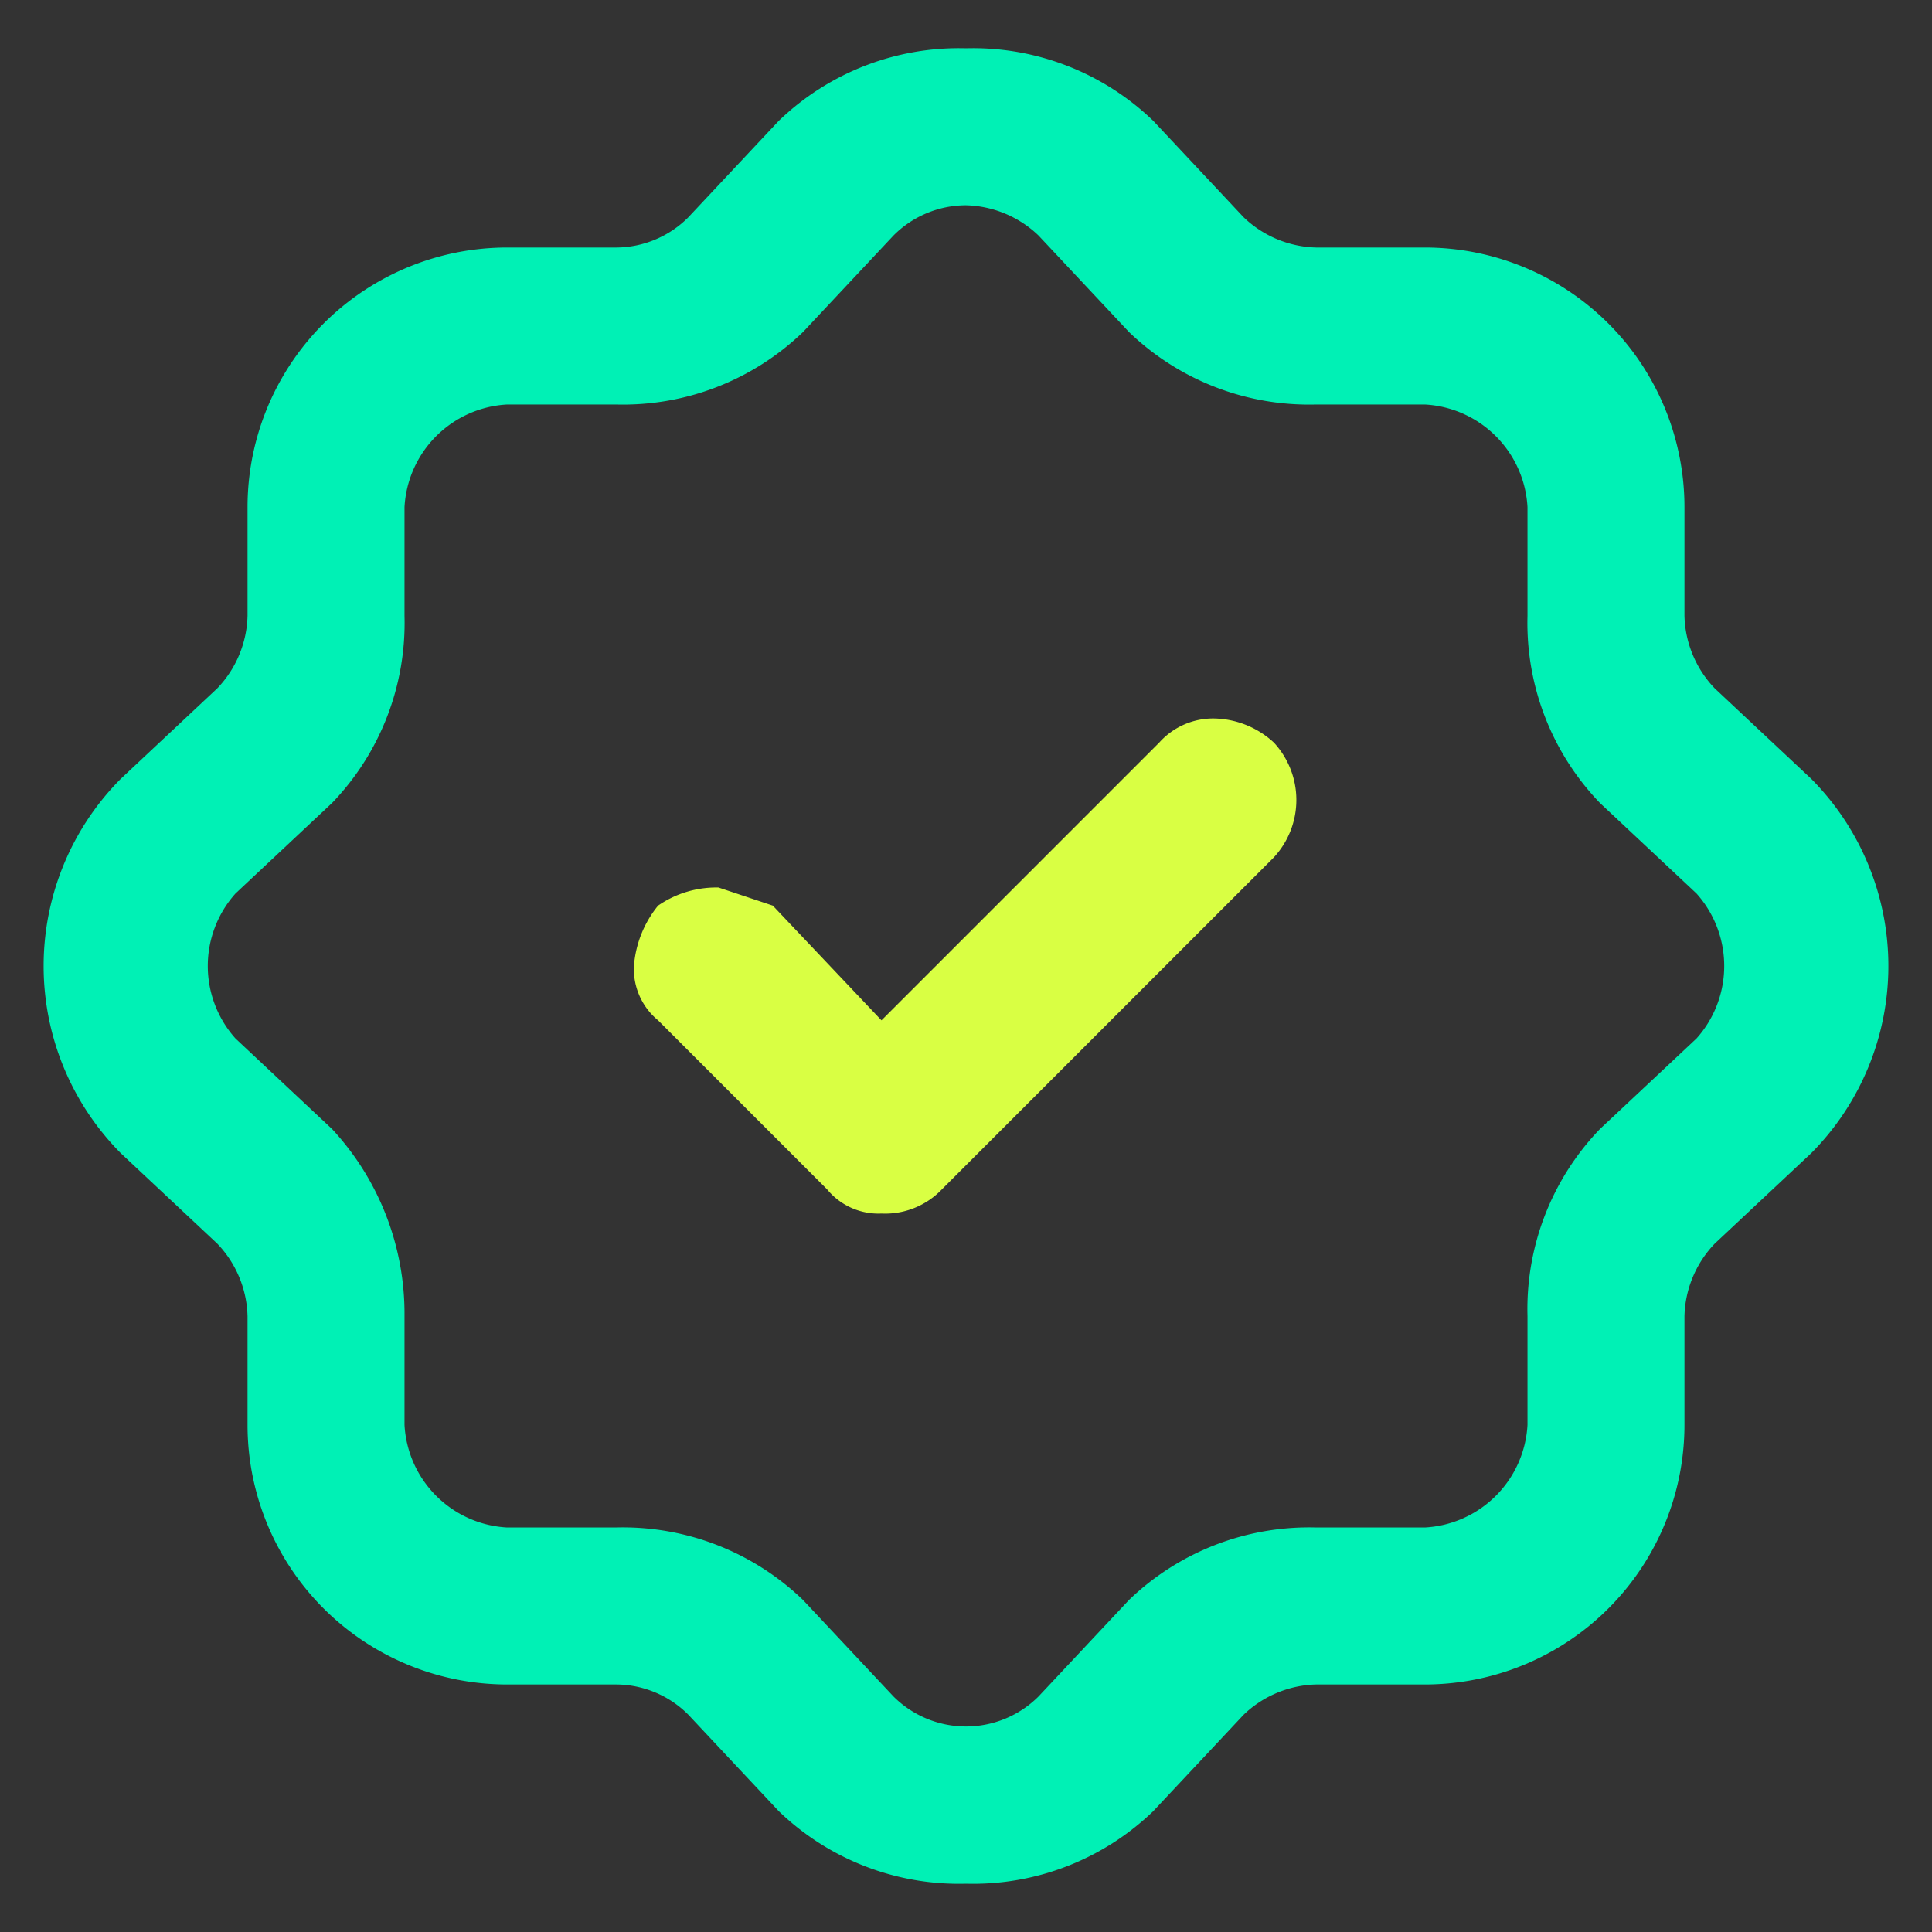
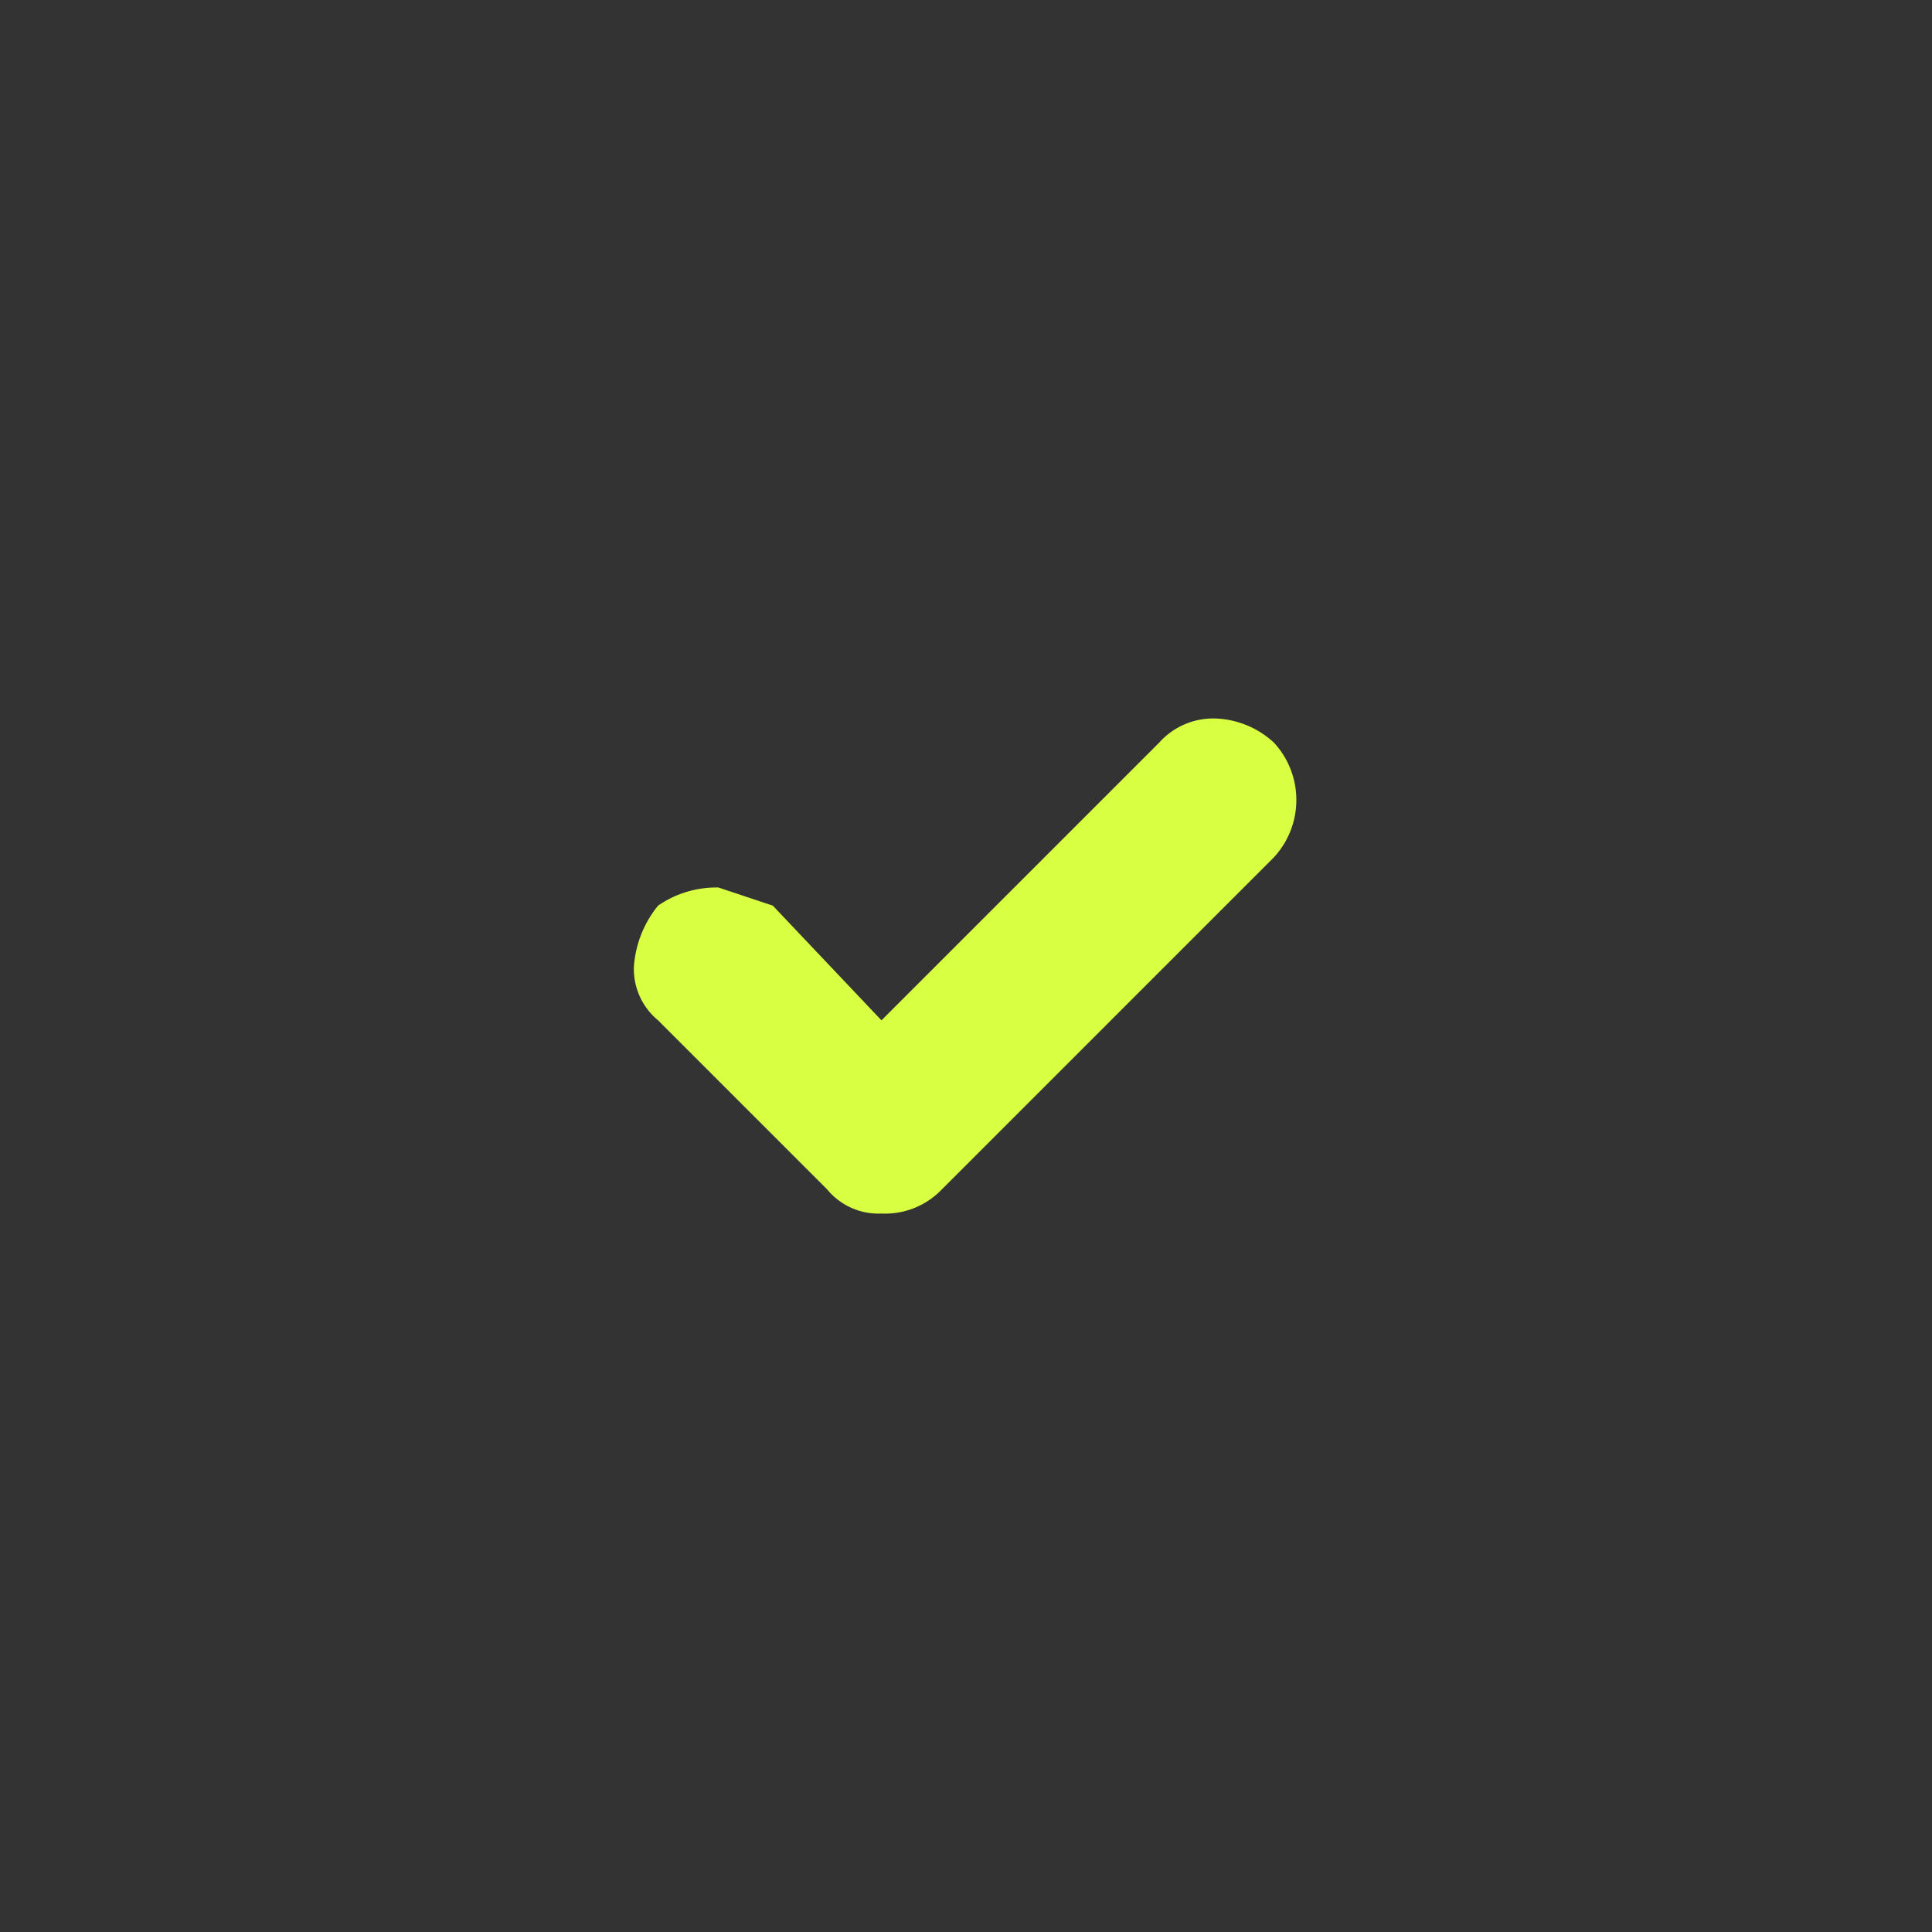
<svg xmlns="http://www.w3.org/2000/svg" viewBox="0 0 32 32">
  <rect x="0" y="0" width="32" height="32" fill="#333333" stroke="none" />
-   <path d="M30,12.9l-1.6-1.5a1.8,1.8,0,0,1-.5-1.2V8.4a4.3,4.3,0,0,0-4.3-4.3H21.8a1.8,1.8,0,0,1-1.2-.5L19.1,2A4.3,4.3,0,0,0,16,.8,4.3,4.3,0,0,0,12.9,2L11.4,3.6a1.7,1.7,0,0,1-1.2.5H8.4A4.3,4.3,0,0,0,4.1,8.4v1.8a1.8,1.8,0,0,1-.5,1.2L2,12.9a4.4,4.4,0,0,0,0,6.2l1.6,1.5a1.8,1.8,0,0,1,.5,1.2v1.8a4.3,4.3,0,0,0,4.3,4.3h1.8a1.7,1.7,0,0,1,1.2.5L12.9,30A4.3,4.3,0,0,0,16,31.2h0A4.3,4.3,0,0,0,19.1,30l1.5-1.6a1.8,1.8,0,0,1,1.2-.5h1.8a4.3,4.3,0,0,0,4.3-4.3V21.8a1.8,1.8,0,0,1,.5-1.2L30,19.1A4.4,4.4,0,0,0,30,12.9Zm-4.7,8.9v1.8a1.8,1.8,0,0,1-1.7,1.7H21.8a4.3,4.3,0,0,0-3.1,1.2l-1.5,1.6a1.7,1.7,0,0,1-2.4,0l-1.5-1.6a4.3,4.3,0,0,0-3.1-1.2H8.4a1.8,1.8,0,0,1-1.7-1.7V21.8a4.5,4.5,0,0,0-1.2-3.1L3.9,17.2a1.8,1.8,0,0,1,0-2.4l1.6-1.5a4.3,4.3,0,0,0,1.2-3.1V8.4A1.8,1.8,0,0,1,8.4,6.7h1.8a4.3,4.3,0,0,0,3.1-1.2l1.5-1.6A1.7,1.7,0,0,1,16,3.4a1.8,1.8,0,0,1,1.2.5l1.5,1.6a4.3,4.3,0,0,0,3.1,1.2h1.8a1.8,1.8,0,0,1,1.7,1.7v1.8a4.3,4.3,0,0,0,1.2,3.1l1.6,1.5a1.8,1.8,0,0,1,0,2.4l-1.6,1.5A4.3,4.3,0,0,0,25.3,21.8Z" style="fill:#00f1b5" />
  <path d="M20.1,11.9a1.2,1.2,0,0,0-.9.4l-4.6,4.6L12.8,15l-.9-.3a1.7,1.7,0,0,0-1,.3,1.8,1.8,0,0,0-.4,1,1.1,1.1,0,0,0,.4.9l2.8,2.8a1.1,1.1,0,0,0,.9.4h0a1.3,1.3,0,0,0,1-.4l5.5-5.5a1.4,1.4,0,0,0,0-1.9A1.5,1.5,0,0,0,20.1,11.9Z" style="fill:#d9ff43" />
</svg>